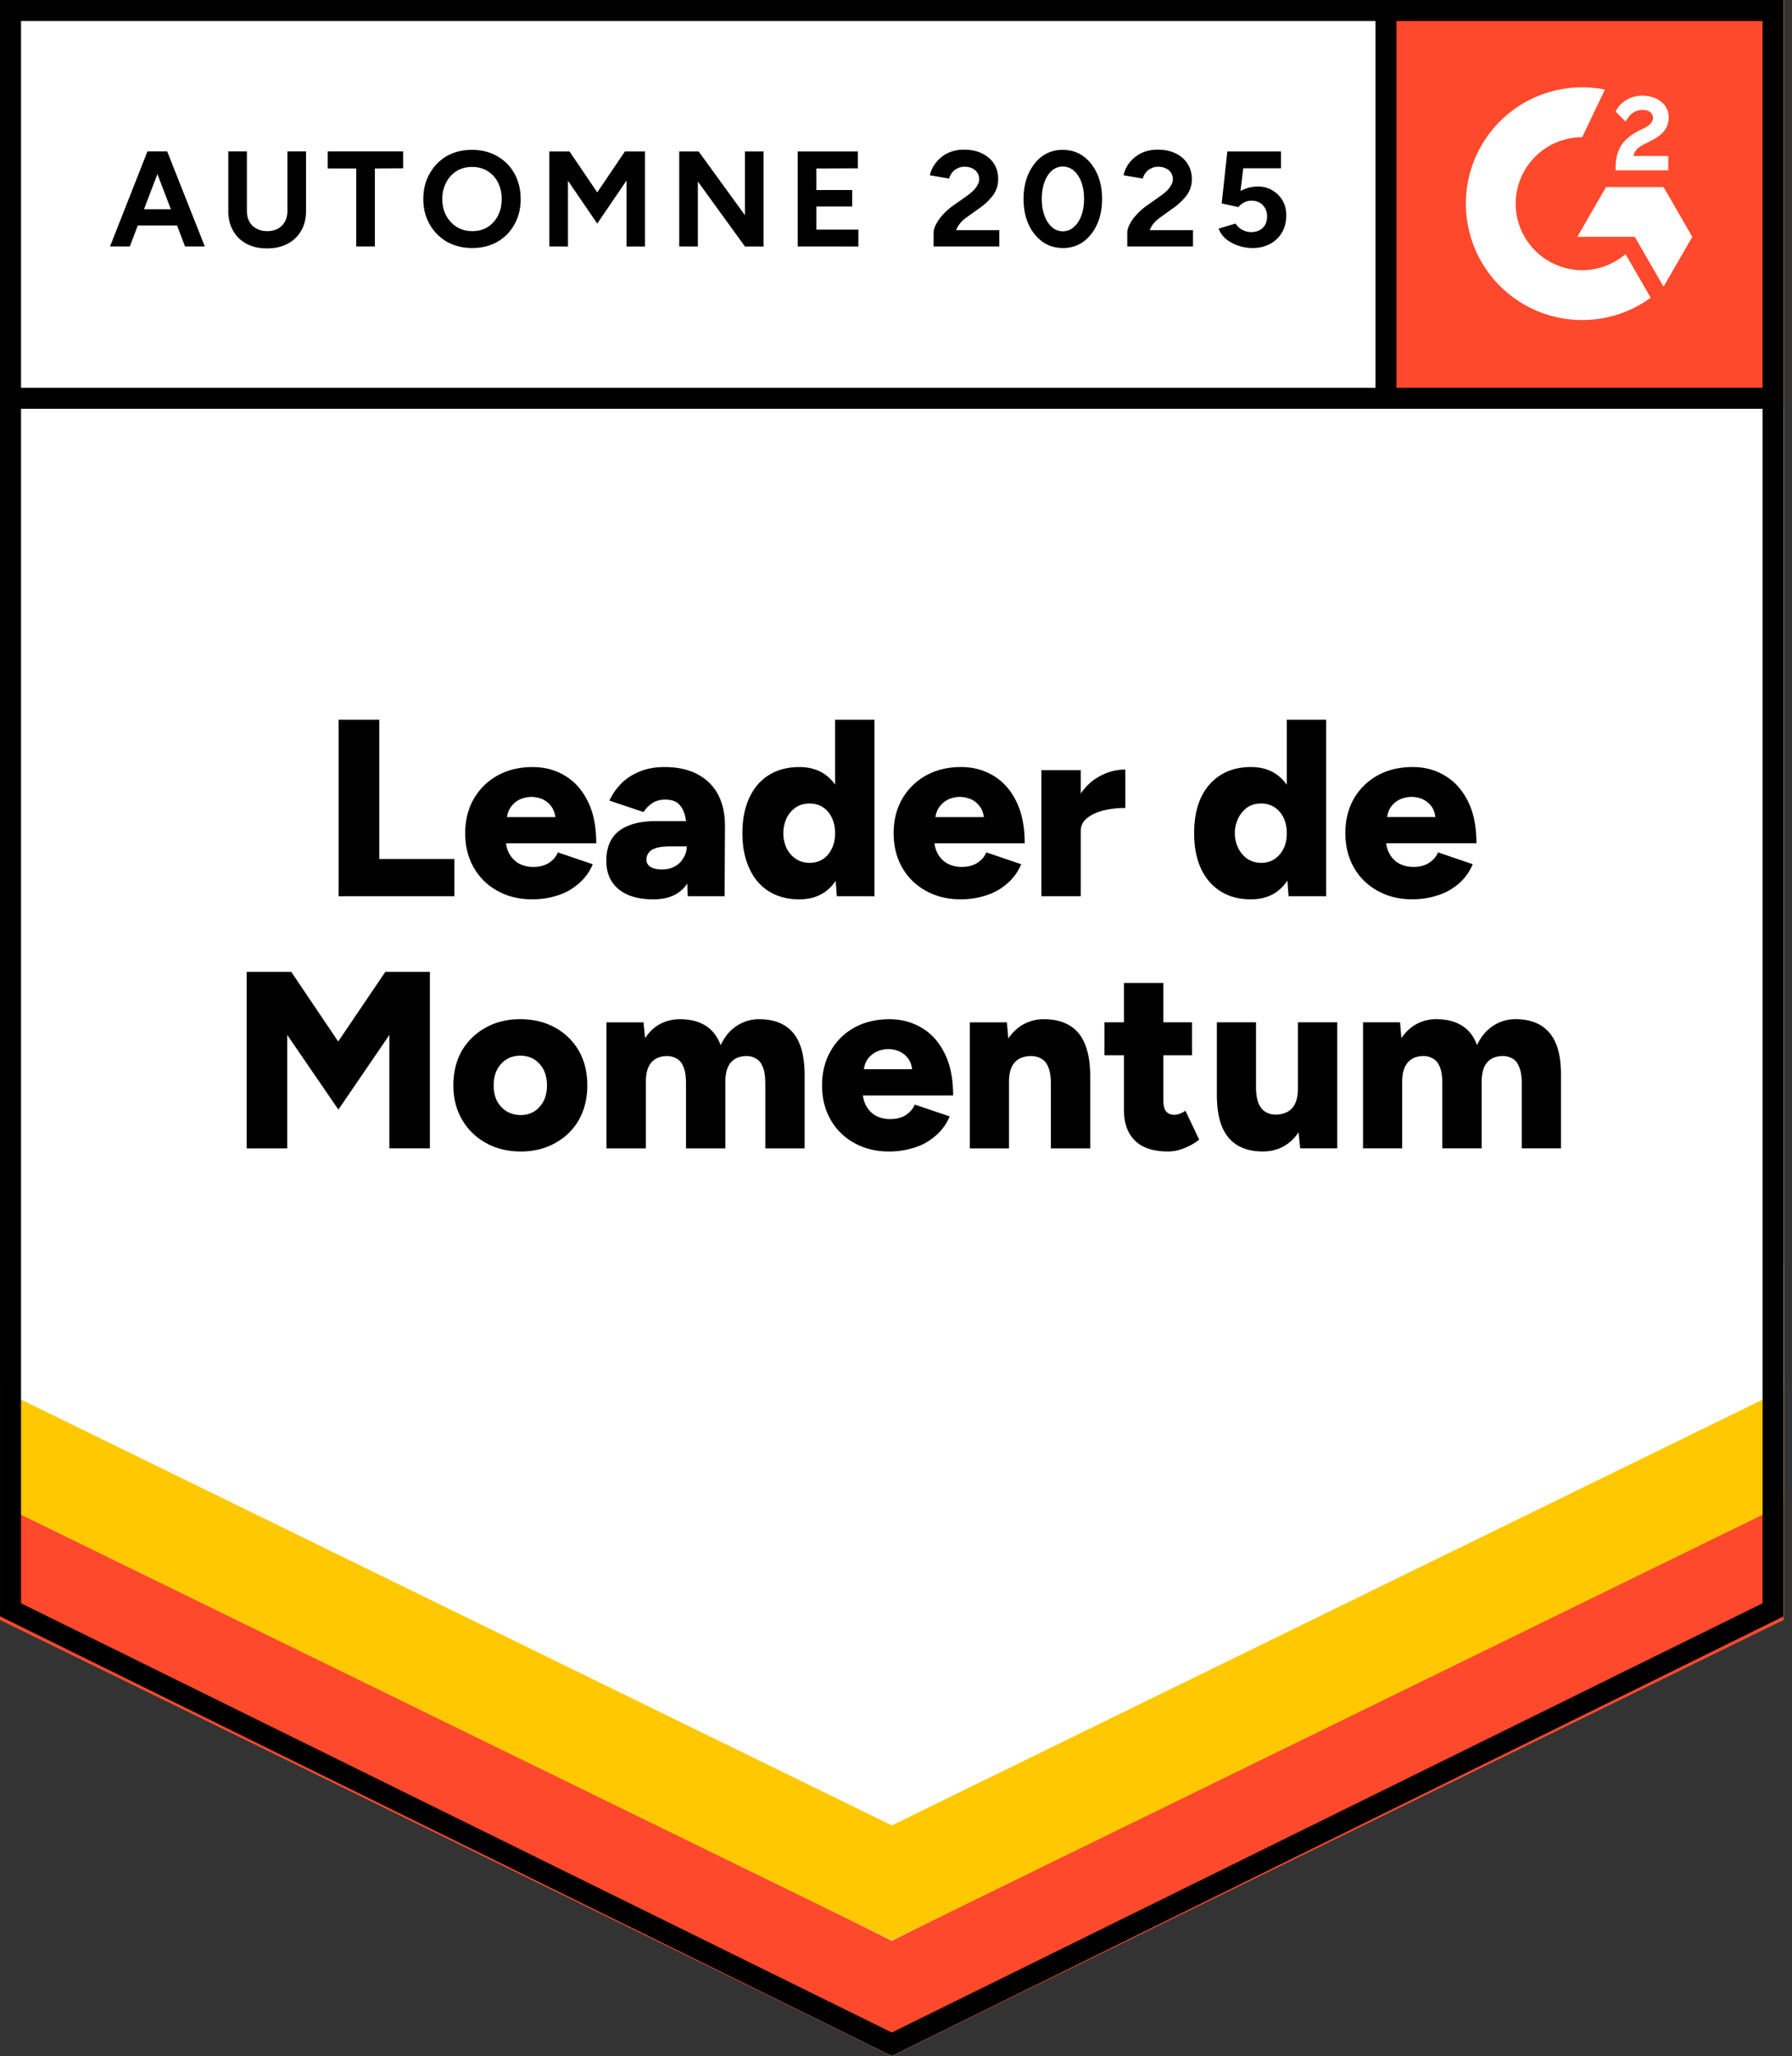
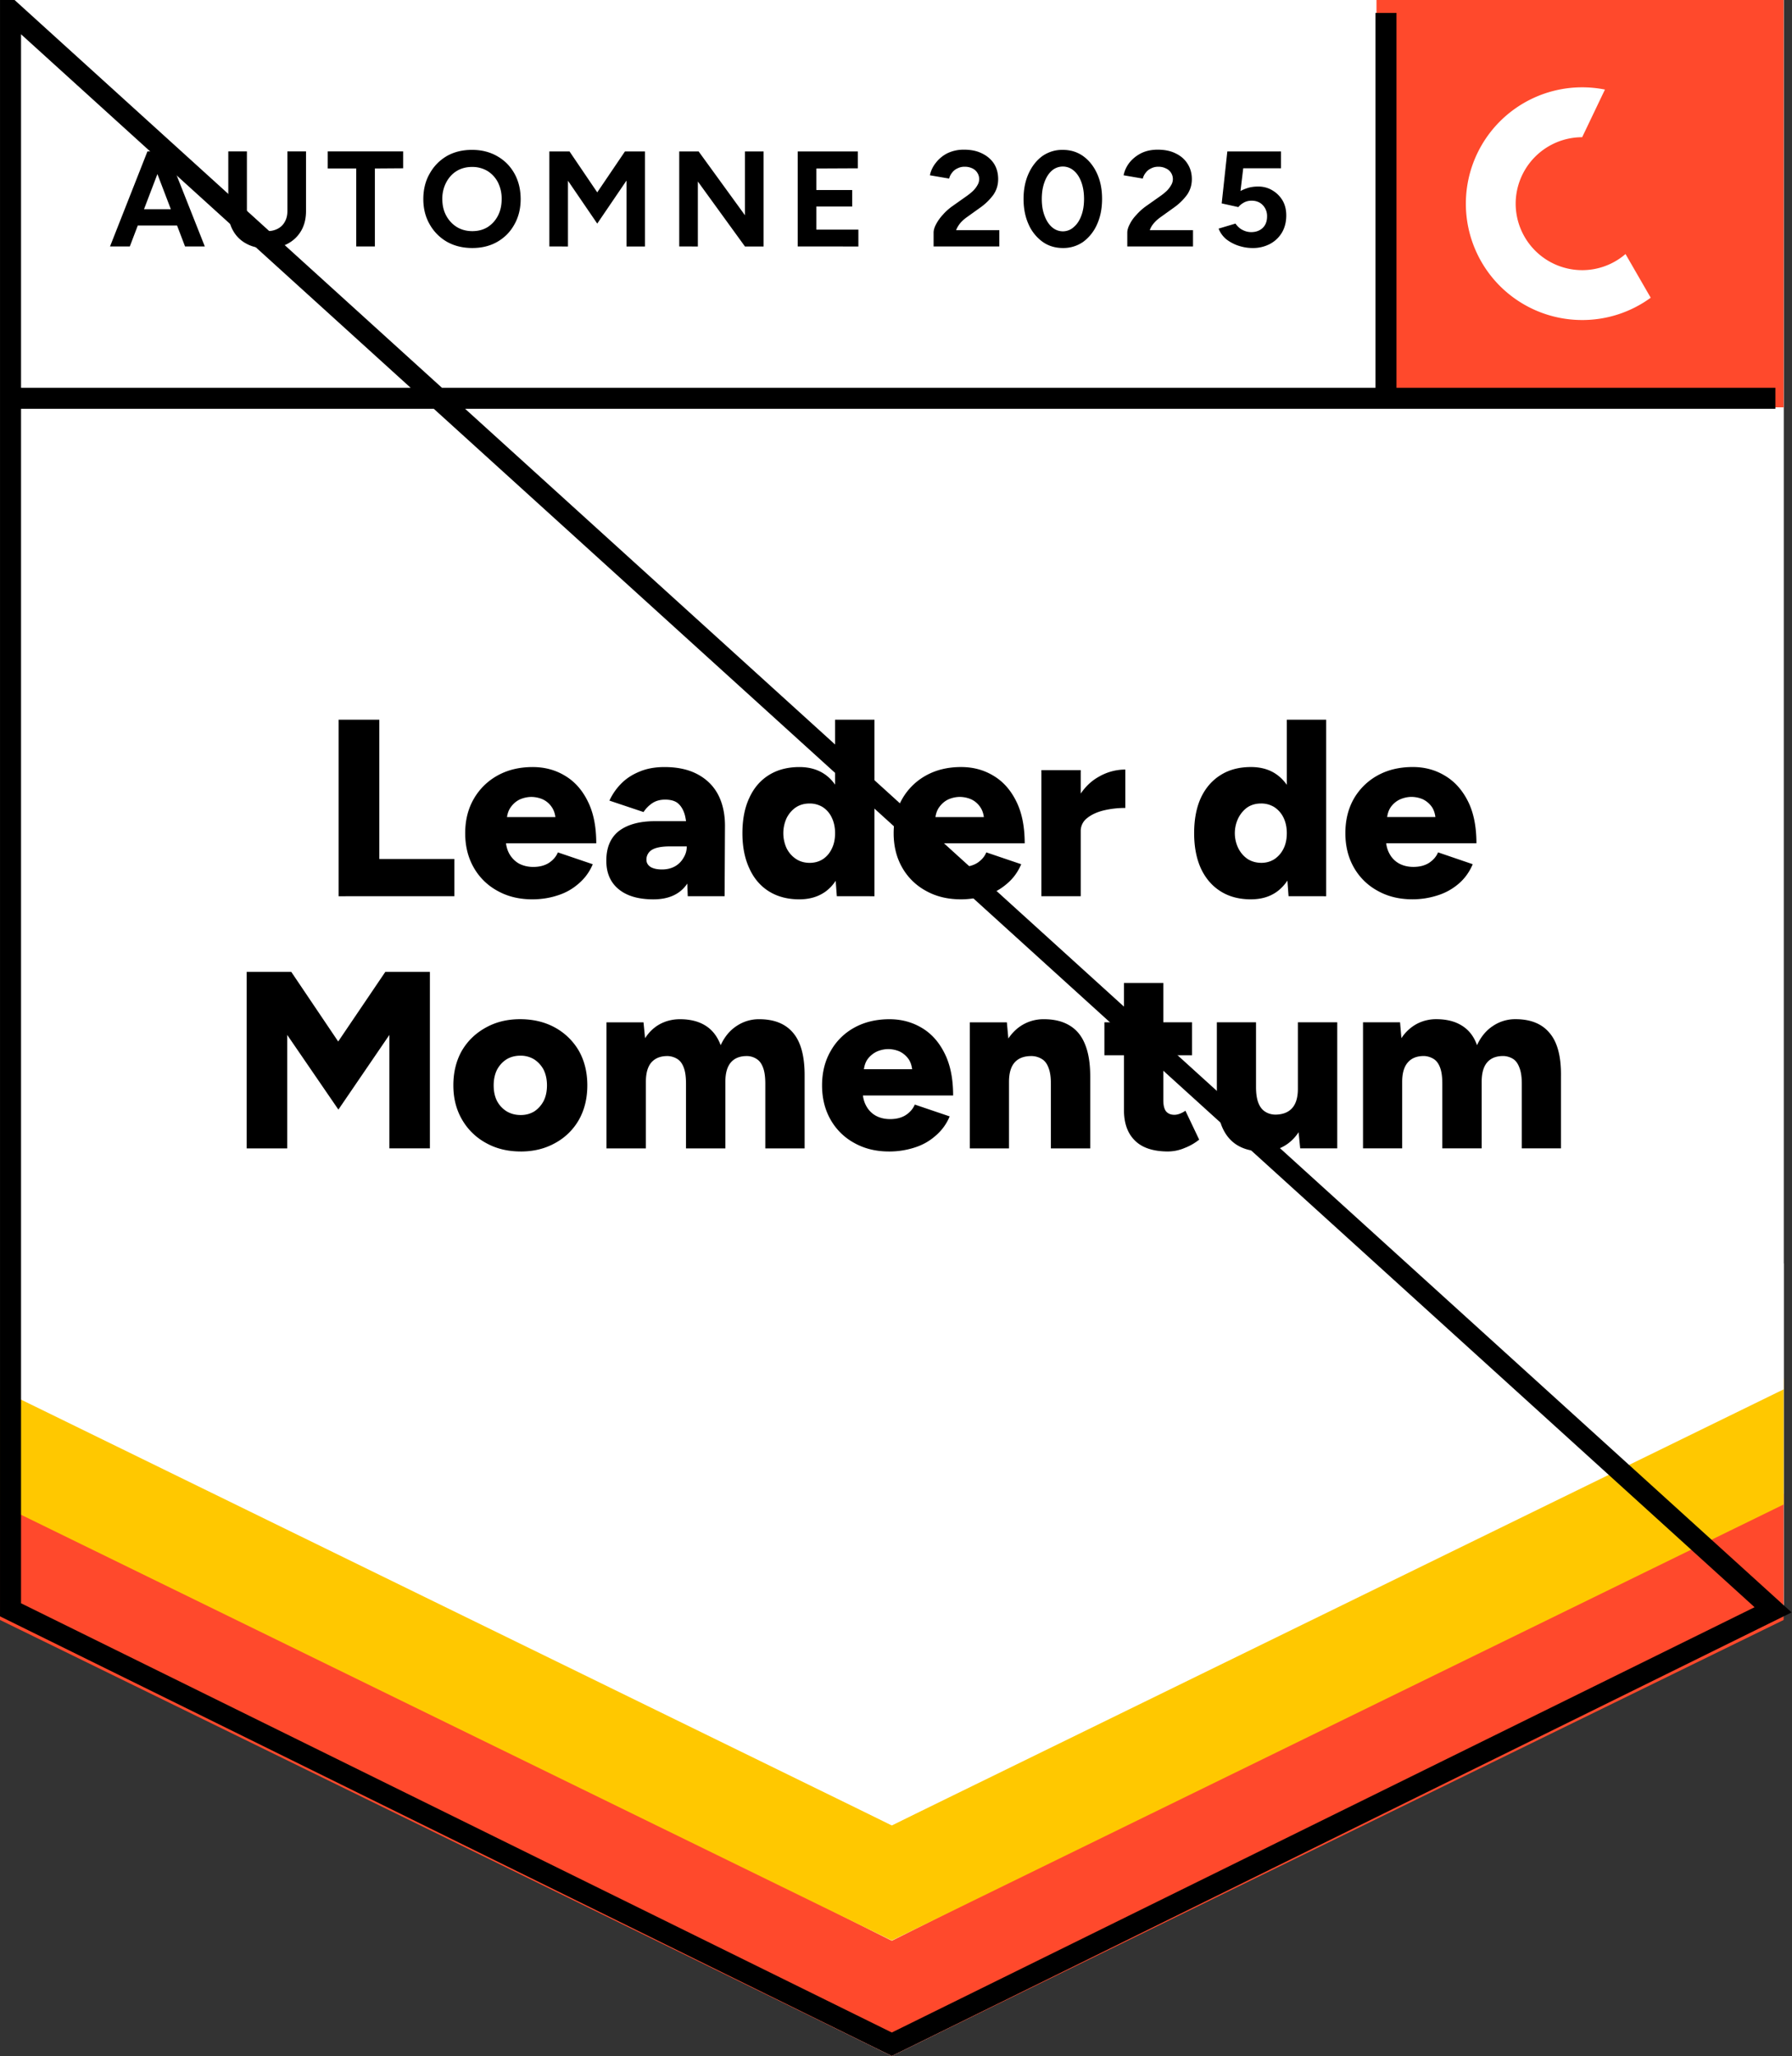
<svg xmlns="http://www.w3.org/2000/svg" fill="none" width="109" height="125" viewBox="0 0 109 125">
  <rect x="0" y="0" width="109" height="125" fill="#333333" stroke="none" />
  <title>G2 Leader de Momentum (FR)</title>
  <path fill="#fff" d="M0 98.271 54.246 125l54.245-26.729V0H.001z" />
  <path fill="#fff" d="M0 98.271 54.246 125l54.245-26.729V0H.001z" />
  <path fill="#000" d="M11.256 14.985 9.05 9.206h1.12l2.288 5.779zm-4.564 0 2.276-5.779H10.1l-2.205 5.779zm1.073-1.274v-.99h3.62v.99zm8.467 1.391q-.72 0-1.238-.283a1.97 1.97 0 0 1-.814-.79q-.294-.507-.294-1.203v-3.62h1.132v3.62q0 .378.153.65a1 1 0 0 0 .436.424q.271.153.649.153.366 0 .648-.153.272-.142.425-.425.153-.27.153-.649v-3.62h1.132v3.62q0 .696-.294 1.203a2.05 2.05 0 0 1-.826.79q-.53.284-1.262.283m5.437-.117v-4.741h-1.734V9.206h4.587v1.026l-1.721.012v4.74zm7.063.094q-.872 0-1.545-.378a2.8 2.8 0 0 1-1.05-1.06q-.388-.673-.388-1.534 0-.885.389-1.556a2.8 2.8 0 0 1 1.038-1.062q.66-.377 1.533-.377t1.544.389q.66.377 1.038 1.05.378.683.378 1.556 0 .861-.378 1.533-.366.672-1.038 1.061-.66.378-1.52.378m0-1.026q.531 0 .932-.248.401-.26.625-.695.224-.436.224-1.003a2.2 2.2 0 0 0-.224-1.014 1.76 1.76 0 0 0-.637-.696 1.8 1.8 0 0 0-.943-.247q-.52 0-.932.247-.401.247-.637.696a2.1 2.1 0 0 0-.236 1.014q0 .567.236 1.003t.649.695q.413.248.943.248m4.682.931V9.207h1.226l1.687 2.488 1.686-2.488h1.215v5.779h-1.12v-4.01l-1.781 2.618-1.781-2.606v3.998zm7.9 0V9.207h1.18l2.818 3.88v-3.88h1.133v5.779h-1.133l-2.865-3.95v3.95zm7.206 0V9.207h3.656v1.026l-2.524.012v1.309h2.182v1.002h-2.182v1.404h2.559v1.026zm8.266 0v-.837q0-.236.154-.519.153-.295.413-.577.259-.296.613-.543l.884-.625q.177-.129.342-.283.153-.153.26-.342a.7.7 0 0 0 .106-.354.7.7 0 0 0-.106-.389.7.7 0 0 0-.295-.271 1.05 1.05 0 0 0-.495-.106.9.9 0 0 0-.437.106.8.8 0 0 0-.318.26.9.9 0 0 0-.177.353l-1.168-.2q.082-.413.366-.767a2.06 2.06 0 0 1 .708-.578 2.3 2.3 0 0 1 1.002-.212q.648 0 1.108.236.46.225.72.625.247.401.247.931 0 .531-.294.956a3.5 3.5 0 0 1-.802.778l-.79.566q-.237.165-.413.366-.165.2-.26.436h2.63v.99zm7.866.095q-.707 0-1.238-.378a2.6 2.6 0 0 1-.85-1.06q-.306-.673-.306-1.546 0-.872.307-1.544.306-.673.837-1.062a2.1 2.1 0 0 1 1.238-.377q.708 0 1.239.377.542.39.849 1.062t.306 1.544-.306 1.545a2.64 2.64 0 0 1-.838 1.061 2.1 2.1 0 0 1-1.238.378m0-1.014a.98.98 0 0 0 .66-.26q.295-.248.46-.695.165-.437.165-1.015t-.165-1.026q-.165-.447-.46-.695a1.016 1.016 0 0 0-1.332 0q-.283.248-.448.695-.165.45-.165 1.026 0 .579.165 1.015.166.447.448.695a1 1 0 0 0 .672.26m3.915.92v-.838q0-.236.153-.519.142-.295.413-.577a3.4 3.4 0 0 1 .613-.543l.885-.625q.177-.129.342-.283.153-.153.26-.342a.704.704 0 0 0-.307-1.014 1 1 0 0 0-.484-.106.9.9 0 0 0-.436.106.8.8 0 0 0-.319.26.9.9 0 0 0-.177.353l-1.167-.2q.083-.413.354-.767.282-.354.72-.578.435-.212 1.001-.212.649 0 1.109.236.46.225.708.625.258.401.259.931 0 .531-.295.956a3.5 3.5 0 0 1-.802.778l-.79.566q-.236.165-.412.366-.177.2-.26.436h2.63v.99zm7.606.094q-.4 0-.813-.13a2.5 2.5 0 0 1-.755-.389q-.33-.27-.484-.66l1.026-.307q.189.27.437.39.248.129.519.129.435 0 .707-.26.26-.258.26-.695a.95.95 0 0 0-.26-.684q-.259-.272-.684-.272-.26 0-.472.118-.212.12-.33.272l-1.014-.224.342-3.16h3.266v1.025H75.62l-.165 1.38q.224-.119.495-.2.272-.072.59-.071.471 0 .86.236.378.223.614.613.225.39.224.908 0 .59-.26 1.037-.27.45-.73.696a2.2 2.2 0 0 1-1.074.248M20.596 54.49V43.757h2.476v8.467h4.564v2.264zm11.78.188q-1.202 0-2.122-.519a3.66 3.66 0 0 1-1.439-1.415q-.519-.908-.519-2.087 0-1.191.53-2.1a3.75 3.75 0 0 1 1.451-1.414q.92-.507 2.123-.507 1.097 0 1.97.53.872.519 1.379 1.545.519 1.026.519 2.56H30.5l.26-.296q0 .53.212.92.225.401.602.613.389.2.86.2.566 0 .956-.247.389-.26.542-.637l2.123.72a3.1 3.1 0 0 1-.873 1.19q-.554.484-1.274.708-.72.236-1.533.236m-1.556-4.693-.236-.307h3.432l-.213.307q0-.566-.236-.908a1.34 1.34 0 0 0-.566-.484 1.8 1.8 0 0 0-.672-.141q-.342 0-.684.141-.342.154-.578.484-.247.342-.247.908m11.014 4.504-.059-1.65v-2.17q0-.614-.106-1.073-.118-.46-.39-.72-.27-.26-.825-.26-.435 0-.755.201a1.9 1.9 0 0 0-.554.554l-2.075-.695q.26-.567.707-1.026.45-.46 1.109-.731.66-.283 1.533-.283 1.203 0 2.028.448.825.447 1.238 1.238.413.802.413 1.887l-.023 4.28zm-2.087.19q-1.368 0-2.111-.614-.755-.613-.755-1.734 0-1.215.778-1.816.79-.59 2.194-.59h2.099v1.534H40.76q-.766 0-1.109.212a.68.68 0 0 0-.33.601q0 .272.248.437.26.153.696.153.447 0 .79-.189a1.37 1.37 0 0 0 .519-.519q.2-.318.2-.695h.59q0 1.533-.637 2.37-.65.85-1.981.85m11.155-.19-.106-1.426v-9.305h2.394V54.49zm-2.276.19q-1.072 0-1.851-.484-.779-.485-1.191-1.392-.425-.907-.425-2.146 0-1.261.425-2.158.412-.897 1.191-1.38t1.851-.483q.945 0 1.604.483.65.483.967 1.38.319.896.319 2.158 0 1.237-.319 2.146t-.967 1.392q-.66.483-1.604.483m.625-2.218q.449 0 .802-.224.354-.236.543-.637.2-.4.2-.943 0-.53-.2-.943a1.53 1.53 0 0 0-.543-.637 1.5 1.5 0 0 0-.813-.224q-.46 0-.814.224-.354.236-.566.637a2.195 2.195 0 0 0 0 1.887q.212.4.578.636.354.224.813.224m9.187 2.217q-1.203 0-2.123-.519a3.66 3.66 0 0 1-1.439-1.415q-.518-.908-.518-2.087 0-1.191.53-2.1a3.75 3.75 0 0 1 1.45-1.414q.92-.507 2.123-.507 1.097 0 1.97.53.872.519 1.38 1.545.518 1.026.518 2.56h-5.766l.26-.296q0 .53.211.92.224.401.602.613.39.2.86.2.566 0 .956-.247.39-.26.542-.637l2.123.72q-.306.72-.873 1.19-.555.484-1.273.708a4.9 4.9 0 0 1-1.533.236m-1.557-4.693-.236-.307h3.432l-.212.307q0-.566-.236-.908a1.34 1.34 0 0 0-.566-.484 1.8 1.8 0 0 0-.672-.141q-.342 0-.684.141-.342.154-.578.484-.248.342-.248.908m8.22.53q0-1.238.507-2.063.494-.825 1.25-1.238a3.2 3.2 0 0 1 1.591-.425v2.335a5.6 5.6 0 0 0-1.332.153q-.614.154-1.002.472a.98.98 0 0 0-.378.802zm-1.758 3.974v-7.665h2.394v7.665zm15.036 0-.106-1.426v-9.305h2.394V54.49zm-2.288.19q-1.073 0-1.84-.484-.778-.485-1.203-1.392-.412-.907-.412-2.146 0-1.261.413-2.158.424-.897 1.202-1.38.767-.483 1.84-.483.955 0 1.604.483.648.483.979 1.38.318.896.318 2.158 0 1.237-.319 2.146-.33.908-.978 1.392-.649.483-1.604.483m.637-2.218q.436 0 .79-.224.353-.236.554-.637.2-.4.2-.943 0-.53-.2-.943a1.6 1.6 0 0 0-.554-.637 1.5 1.5 0 0 0-.814-.224q-.46 0-.813.224-.343.236-.555.637a2.089 2.089 0 0 0 0 1.887q.213.4.566.636.367.224.826.224m9.174 2.217q-1.19 0-2.11-.519a3.66 3.66 0 0 1-1.44-1.415q-.518-.908-.518-2.087 0-1.191.519-2.1a3.75 3.75 0 0 1 1.45-1.414q.92-.507 2.135-.507 1.085 0 1.957.53.873.519 1.392 1.545t.519 2.56h-5.767l.26-.296q0 .53.212.92.212.401.601.613.378.2.861.2.566 0 .955-.247.39-.26.543-.637l2.11.72q-.305.72-.86 1.19a3.6 3.6 0 0 1-1.286.708 4.9 4.9 0 0 1-1.533.236m-1.544-4.693-.248-.307h3.432l-.213.307q0-.566-.224-.908a1.44 1.44 0 0 0-.566-.484 1.8 1.8 0 0 0-.684-.141q-.33 0-.672.141a1.4 1.4 0 0 0-.59.484q-.236.342-.236.908M15.005 69.82V59.089h2.712l2.854 4.233 2.866-4.233h2.712v10.73h-2.465v-6.898l-3.101 4.54-3.113-4.54v6.899zm16.675.188q-1.203 0-2.123-.519a3.74 3.74 0 0 1-1.45-1.415q-.531-.907-.531-2.087t.507-2.087q.52-.897 1.45-1.415.92-.52 2.1-.52 1.215 0 2.146.52a3.77 3.77 0 0 1 1.438 1.415q.507.907.507 2.087t-.507 2.087a3.66 3.66 0 0 1-1.438 1.415q-.92.52-2.1.52m0-2.217q.459 0 .825-.224.354-.236.566-.636.2-.401.2-.944 0-.53-.2-.943a1.7 1.7 0 0 0-.578-.637 1.57 1.57 0 0 0-.837-.224q-.483 0-.849.224-.365.236-.578.637-.2.413-.2.943 0 .542.2.944.213.4.59.636.377.225.86.224m5.212 2.029v-7.665h2.252l.095.966q.365-.566.908-.86.555-.295 1.214-.295.944 0 1.569.4.612.39.908 1.18.354-.767.967-1.167a2.4 2.4 0 0 1 1.38-.413q1.38 0 2.075.849.696.836.684 2.618v4.387H46.55v-3.927q0-.614-.13-.967-.13-.365-.377-.53a1.1 1.1 0 0 0-.578-.19q-.66-.012-1.002.378t-.342 1.19v4.046h-2.394v-3.927q0-.614-.13-.967-.13-.365-.377-.53a1.2 1.2 0 0 0-.59-.19q-.648-.012-1.002.378-.342.39-.342 1.19v4.046zm17.193.188q-1.203 0-2.122-.519a3.66 3.66 0 0 1-1.439-1.415q-.519-.907-.519-2.087 0-1.191.53-2.099a3.66 3.66 0 0 1 1.44-1.415q.92-.507 2.134-.507 1.085 0 1.97.53.871.519 1.379 1.545.519 1.026.519 2.56H52.21l.26-.296q0 .53.212.92.213.401.601.614.378.2.861.2.567 0 .955-.248.39-.26.543-.636l2.123.719a3.1 3.1 0 0 1-.873 1.19q-.554.485-1.274.708a5 5 0 0 1-1.533.236m-1.556-4.693-.248-.307h3.443l-.224.307q0-.566-.224-.908a1.44 1.44 0 0 0-.566-.484 1.8 1.8 0 0 0-.672-.141q-.342 0-.684.141a1.5 1.5 0 0 0-.59.484q-.235.342-.235.908m6.462 4.505v-7.665h2.252l.13 1.415v6.25zm4.93 0v-3.927h2.393v3.927zm0-3.927q0-.614-.142-.967-.13-.365-.39-.53a1.23 1.23 0 0 0-.613-.19q-.695-.012-1.05.378-.353.39-.353 1.19h-.72q0-1.214.366-2.063.378-.849 1.014-1.297a2.5 2.5 0 0 1 1.474-.448q.921 0 1.545.377.638.378.944 1.144.318.766.318 1.97v.436zm7.145 4.115q-1.367 0-2.028-.66-.672-.649-.672-1.863V59.76h2.394v7.134q0 .46.165.672.176.213.519.213a1 1 0 0 0 .33-.071q.177-.07.33-.177l.837 1.757a3.3 3.3 0 0 1-.884.507 2.6 2.6 0 0 1-.99.212m-3.891-5.849v-2.005h5.33v2.005zm11.91 5.66-.141-1.415v-6.25h2.394v7.666zm-5.07-3.738v-3.927h2.382v3.927zm2.382 0q0 .602.141.967.141.366.401.531.26.176.613.189.684 0 1.038-.39.354-.388.354-1.179h.72q0 1.215-.367 2.064-.364.849-1.002 1.297-.637.448-1.486.448-.92 0-1.544-.377-.626-.378-.944-1.144-.306-.766-.306-1.957v-.449zm6.509 3.739v-7.665h2.252l.083.966a2.6 2.6 0 0 1 .92-.86 2.5 2.5 0 0 1 1.203-.295q.943 0 1.568.4.626.39.908 1.18.354-.767.967-1.167a2.4 2.4 0 0 1 1.38-.413q1.38 0 2.075.849.708.836.684 2.618v4.387h-2.382v-3.927q0-.614-.141-.967-.13-.365-.366-.53a1.2 1.2 0 0 0-.59-.19q-.66-.012-1.002.378t-.342 1.19v4.046H87.73v-3.927q0-.614-.13-.967-.13-.365-.377-.53a1.2 1.2 0 0 0-.578-.19q-.66-.012-1.002.378-.354.39-.354 1.19v4.046z" />
  <path fill="#ff492c" d="M83.727 0h24.764v24.764H83.727z" />
-   <path fill="#fff" fill-rule="evenodd" d="M101.475 9.484H99.36c.058-.331.261-.517.677-.726l.39-.199c.697-.357 1.068-.759 1.068-1.415a1.15 1.15 0 0 0-.48-.976c-.313-.236-.697-.351-1.138-.351a1.77 1.77 0 0 0-.965.274 1.63 1.63 0 0 0-.64.696l.614.612q.355-.717 1.036-.715c.384 0 .621.199.621.472 0 .23-.116.421-.557.644l-.249.121q-.813.411-1.138.944c-.218.351-.327.804-.327 1.347v.146h3.203v-.874m-.289 1.887h-3.497l-1.75 3.03h3.499l1.748 3.031 1.75-3.03z" clip-rule="evenodd" />
  <path fill="#fff" fill-rule="evenodd" d="M96.237 16.425a4.05 4.05 0 0 1-4.045-4.042 4.05 4.05 0 0 1 4.045-4.041l1.385-2.897a7.076 7.076 0 0 0-6.389 11.941 7.08 7.08 0 0 0 5.004 2.071 7.05 7.05 0 0 0 4.169-1.356l-1.533-2.656a4.03 4.03 0 0 1-2.636.98" clip-rule="evenodd" />
  <path stroke="#000" stroke-width="1.279" d="M84.303.787v23.429" />
  <path fill="#ff492c" d="M0 98.49v-7.664l54.245 27.172 54.246-27.172v7.665L54.245 125z" />
  <path fill="#ffc800" d="M0 91.47v-7.666l54.245 27.172 54.246-27.172v7.665l-54.246 26.51z" />
  <path fill="#fff" d="M0 84.47v-7.665l54.245 27.174 54.246-27.174v7.665l-54.246 26.51z" />
-   <path stroke="#000" stroke-width="1.279" d="M107.989 24.216H.737M107.85 97.874l-53.605 26.412L.64 97.874V.64h107.21z" />
+   <path stroke="#000" stroke-width="1.279" d="M107.989 24.216H.737M107.85 97.874l-53.605 26.412L.64 97.874V.64z" />
</svg>